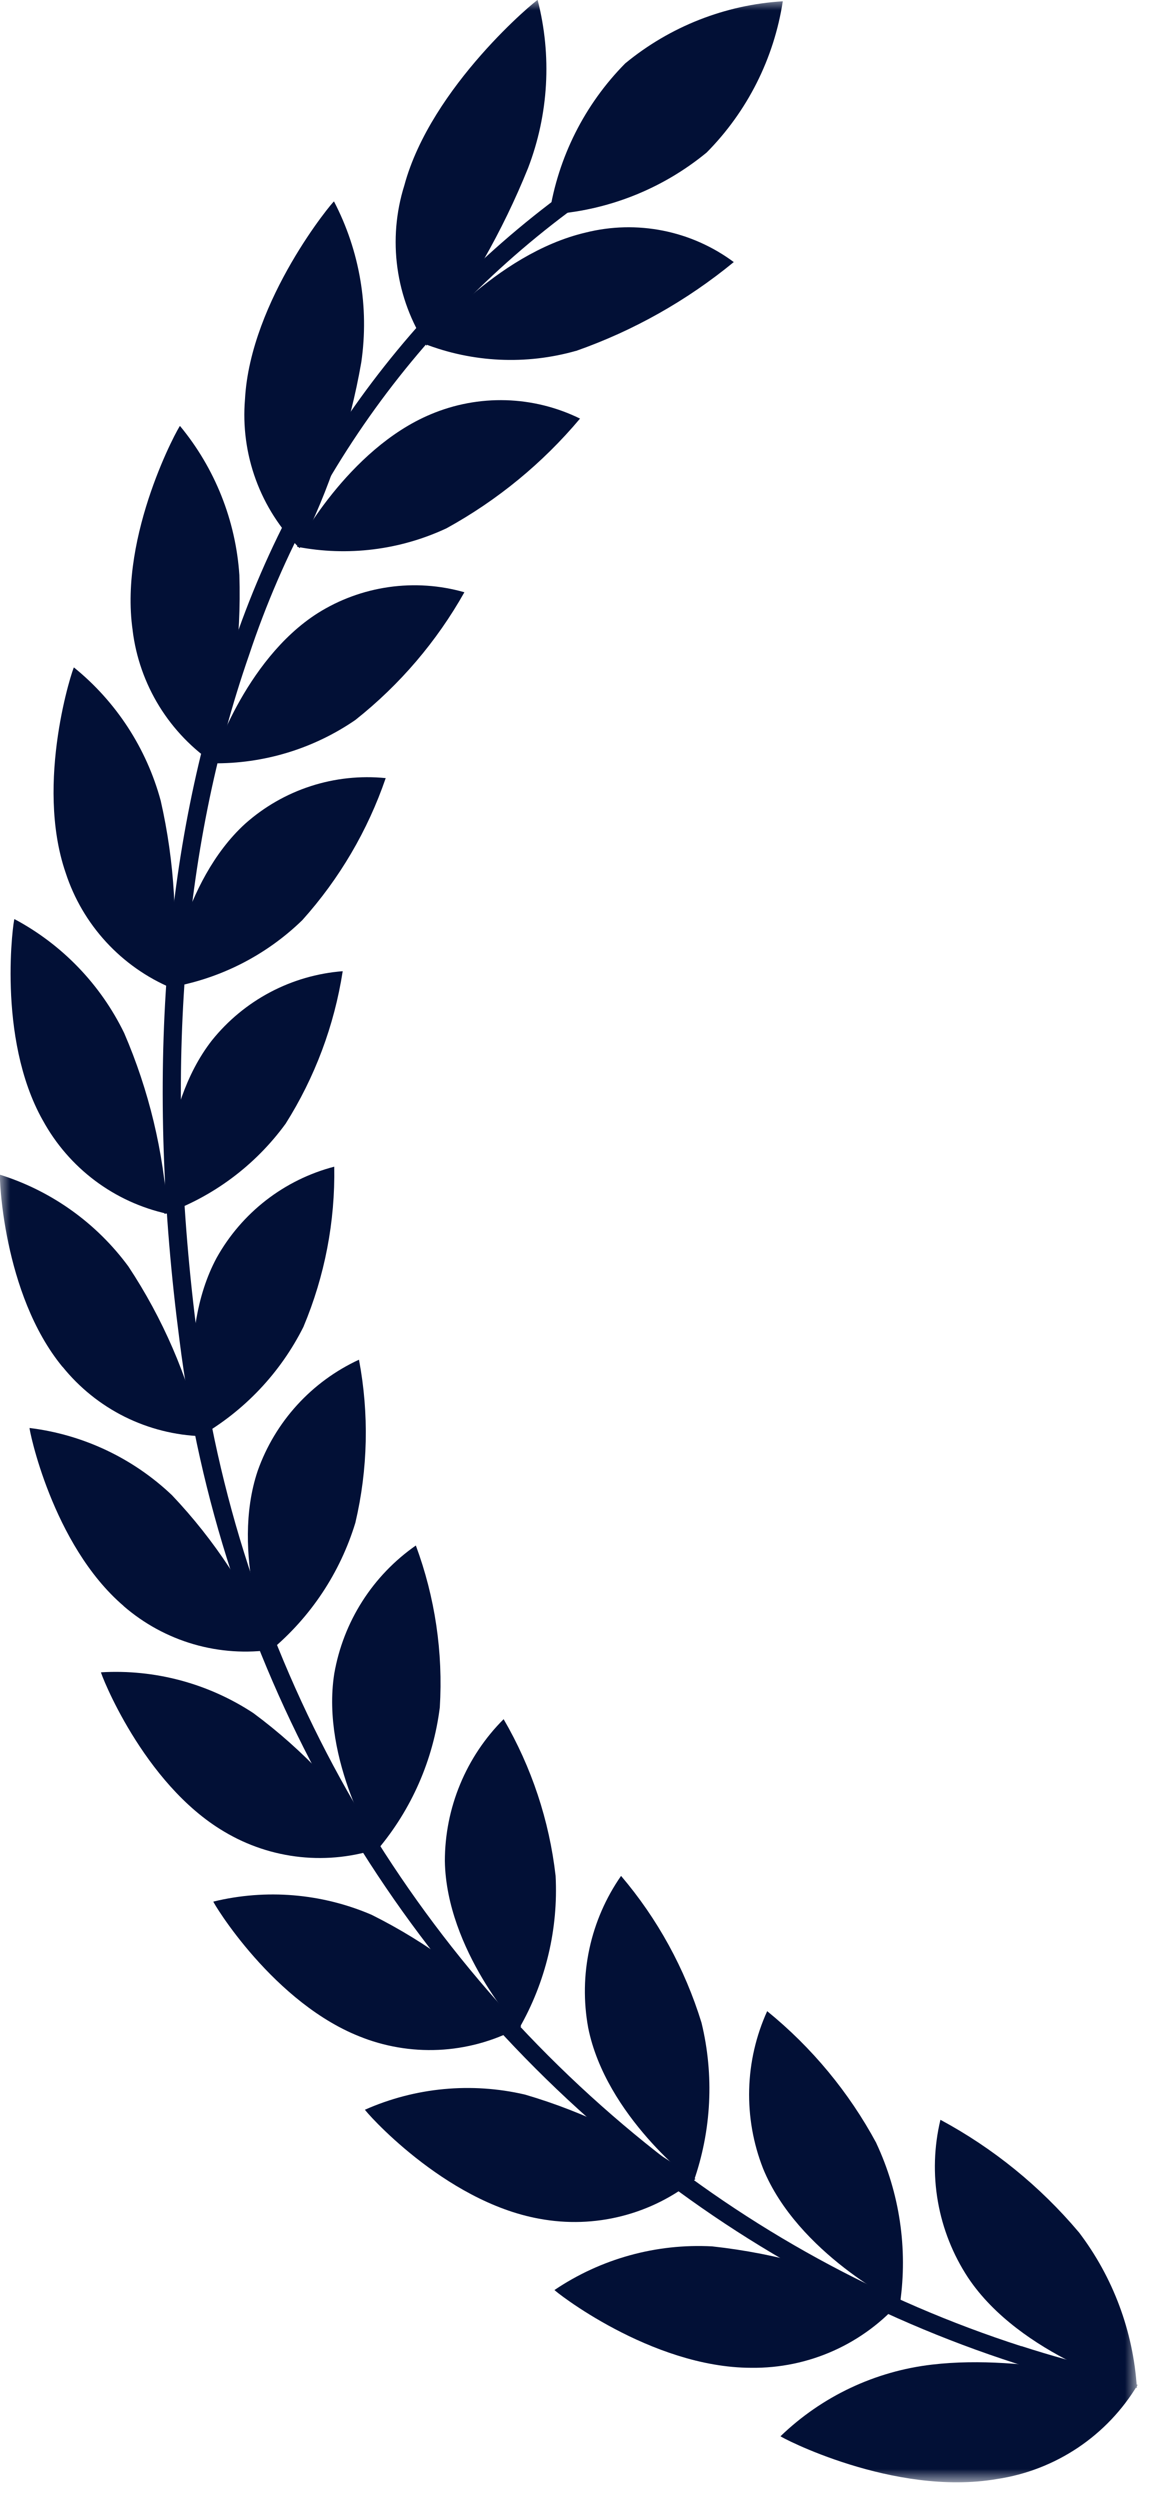
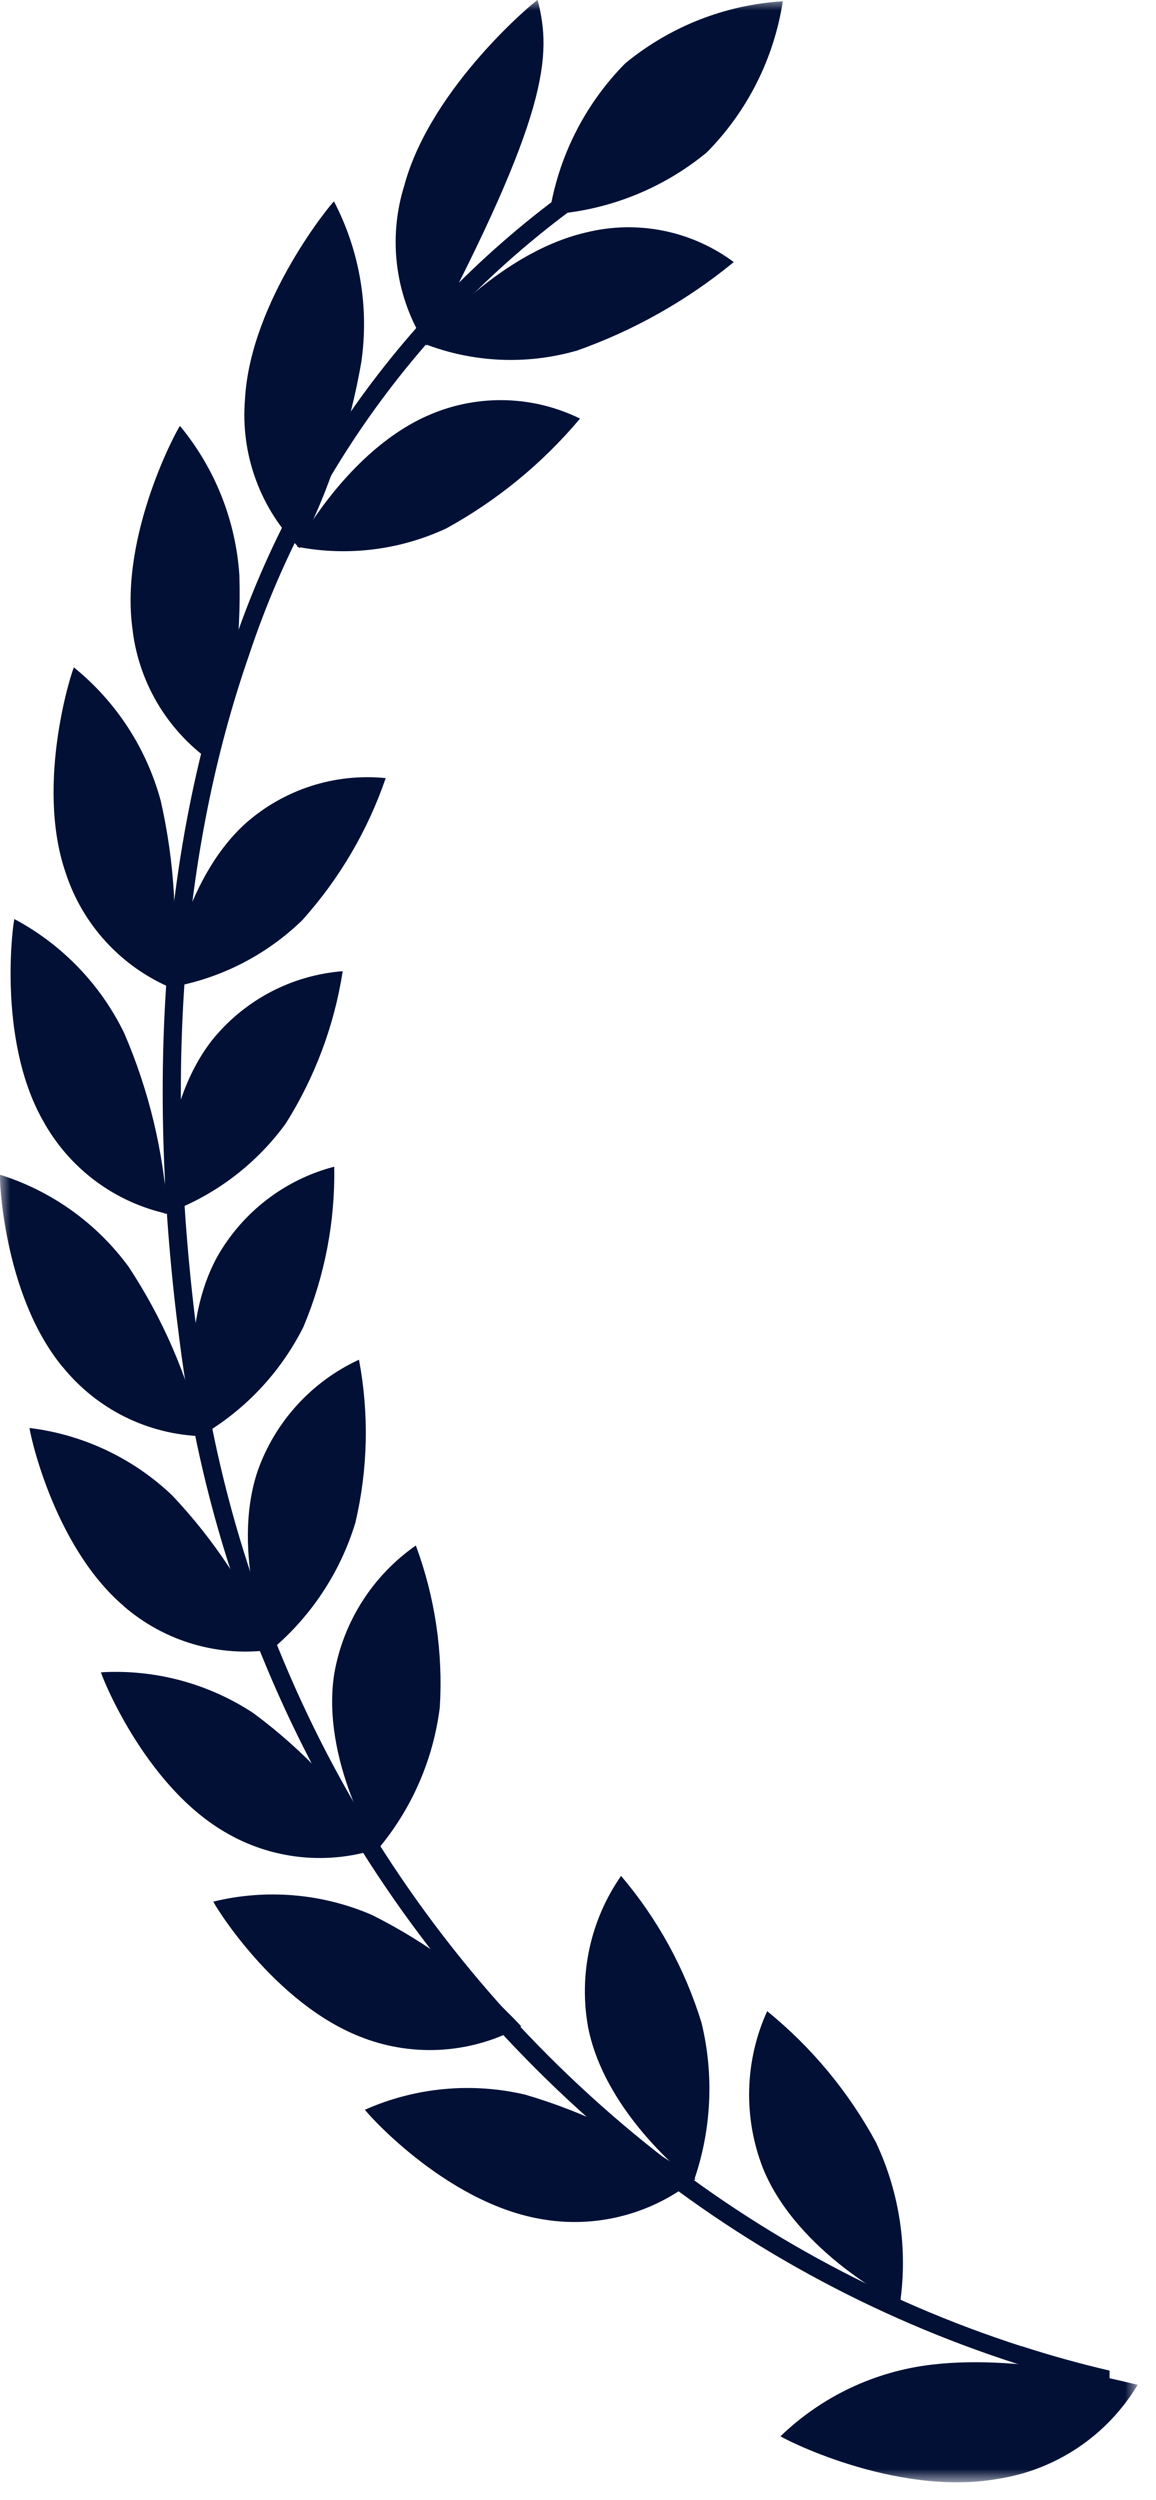
<svg xmlns="http://www.w3.org/2000/svg" width="56" height="121" viewBox="0 0 56 121" fill="none">
  <mask id="mask0_680_7770" style="mask-type:luminance" maskUnits="userSpaceOnUse" x="0" y="0" width="56" height="121">
    <path d="M55.111 0H0V120.146H55.111V0Z" fill="white" />
  </mask>
  <g mask="url(#mask0_680_7770)">
    <path d="M30.294 3.061C28.324 5.05 27.034 7.612 26.609 10.38C29.404 10.21 32.074 9.159 34.235 7.38C36.205 5.391 37.496 2.829 37.921 0.062C35.126 0.232 32.457 1.283 30.295 3.062" fill="#021036" />
-     <path d="M52.259 108.039C53.92 110.218 54.899 112.841 55.074 115.576C55.085 115.627 49.432 114.047 46.895 110.242C46.161 109.127 45.664 107.874 45.434 106.56C45.204 105.246 45.246 103.899 45.557 102.602C48.113 103.976 50.386 105.821 52.257 108.039" fill="#021036" />
    <path d="M48.3 119.989C49.702 119.779 51.04 119.261 52.218 118.473C53.396 117.684 54.384 116.644 55.112 115.428C55.053 115.446 49.737 113.912 45.156 114.451C42.394 114.769 39.813 115.988 37.811 117.918C37.746 117.933 43.284 120.852 48.3 119.989Z" fill="#021036" />
    <path d="M42.451 103.733C43.582 106.147 43.982 108.84 43.601 111.479C43.601 111.532 38.637 109.065 36.964 104.958C36.486 103.74 36.258 102.438 36.292 101.13C36.326 99.823 36.623 98.535 37.164 97.344C39.332 99.104 41.13 101.276 42.455 103.734" fill="#021036" />
-     <path d="M36.391 114.606C37.768 114.624 39.133 114.341 40.389 113.777C41.645 113.213 42.763 112.381 43.665 111.34C40.78 109.959 37.682 109.076 34.503 108.729C31.794 108.583 29.112 109.324 26.862 110.84C26.8 110.84 31.516 114.602 36.391 114.606Z" fill="#021036" />
    <path d="M33.982 97.899C34.602 100.445 34.469 103.115 33.602 105.588C33.602 105.64 29.345 102.413 28.493 98.145C28.261 96.876 28.281 95.573 28.555 94.311C28.828 93.05 29.349 91.856 30.086 90.797C31.854 92.874 33.179 95.29 33.981 97.897" fill="#021036" />
    <path d="M26.137 107.393C27.461 107.639 28.822 107.595 30.126 107.262C31.43 106.93 32.646 106.318 33.69 105.468C31.196 103.634 28.4 102.251 25.429 101.381C22.835 100.778 20.115 101.035 17.68 102.114C17.623 102.109 21.481 106.562 26.137 107.393Z" fill="#021036" />
-     <path d="M26.915 90.794C27.05 93.377 26.435 95.945 25.144 98.187C25.136 98.238 21.622 94.377 21.55 90.08C21.55 88.804 21.801 87.54 22.29 86.362C22.778 85.183 23.494 84.112 24.397 83.211C25.752 85.537 26.61 88.119 26.915 90.794Z" fill="#021036" />
    <path d="M17.607 98.643C18.846 99.109 20.172 99.3 21.492 99.203C22.812 99.105 24.095 98.722 25.252 98.079C23.176 95.862 20.72 94.033 18 92.679C15.582 91.641 12.892 91.418 10.335 92.041C10.282 92.027 13.259 97.031 17.607 98.641" fill="#021036" />
    <path d="M21.305 82.646C20.986 85.184 19.938 87.576 18.287 89.531C18.273 89.58 15.531 85.21 16.193 81.005C16.41 79.761 16.87 78.573 17.549 77.509C18.227 76.445 19.11 75.526 20.145 74.805C21.074 77.309 21.47 79.981 21.305 82.648" fill="#021036" />
    <path d="M10.866 88.658C11.991 89.329 13.248 89.747 14.551 89.883C15.854 90.019 17.171 89.87 18.41 89.447C16.774 86.921 14.696 84.71 12.277 82.92C10.094 81.482 7.503 80.788 4.893 80.943C4.844 80.921 6.909 86.331 10.866 88.658Z" fill="#021036" />
    <path d="M17.215 73.704C16.478 76.127 15.046 78.279 13.097 79.897C13.076 79.942 11.134 75.192 12.484 71.189C12.902 70.01 13.551 68.928 14.394 68.004C15.236 67.081 16.255 66.336 17.39 65.812C17.884 68.427 17.825 71.115 17.215 73.704Z" fill="#021036" />
    <path d="M5.985 77.734C6.969 78.588 8.127 79.219 9.378 79.583C10.629 79.946 11.944 80.034 13.232 79.84C12.058 77.078 10.398 74.549 8.332 72.371C6.441 70.575 4.022 69.434 1.432 69.117C1.388 69.088 2.51 74.761 5.991 77.734" fill="#021036" />
    <path d="M14.707 64.208C13.586 66.451 11.823 68.309 9.642 69.548C9.615 69.59 8.503 64.584 10.492 60.885C11.095 59.802 11.911 58.852 12.89 58.093C13.87 57.334 14.993 56.782 16.192 56.469C16.24 59.124 15.733 61.76 14.705 64.208" fill="#021036" />
    <path d="M3.031 66.156C3.848 67.168 4.874 67.993 6.038 68.573C7.203 69.152 8.479 69.474 9.779 69.516C9.086 66.59 7.881 63.809 6.221 61.301C4.673 59.197 2.494 57.641 0 56.859C-0.039 56.825 0.11 62.615 3.027 66.159" fill="#021036" />
    <path d="M13.828 54.401C12.36 56.41 10.319 57.929 7.973 58.759C7.939 58.797 7.687 53.659 10.264 50.359C11.036 49.397 11.996 48.603 13.086 48.026C14.176 47.45 15.373 47.103 16.602 47.008C16.195 49.637 15.251 52.154 13.828 54.403" fill="#021036" />
    <path d="M2.074 54.226C2.698 55.369 3.561 56.366 4.603 57.147C5.646 57.928 6.844 58.476 8.117 58.754C7.925 55.738 7.214 52.779 6.017 50.005C4.872 47.649 3.01 45.717 0.698 44.485C0.663 44.444 -0.188 50.21 2.073 54.227" fill="#021036" />
    <path d="M14.651 44.531C12.875 46.258 10.612 47.4 8.167 47.802C8.126 47.834 8.767 42.702 11.878 39.869C12.799 39.05 13.879 38.431 15.05 38.051C16.222 37.671 17.46 37.539 18.685 37.662C17.815 40.199 16.442 42.535 14.65 44.531" fill="#021036" />
    <path d="M3.181 42.247C3.586 43.49 4.254 44.631 5.139 45.593C6.024 46.555 7.105 47.316 8.309 47.824C8.639 44.794 8.462 41.73 7.786 38.758C7.098 36.218 5.627 33.96 3.581 32.305C3.552 32.26 1.669 37.856 3.181 42.247Z" fill="#021036" />
-     <path d="M17.231 34.837C15.191 36.243 12.763 36.98 10.285 36.945C10.237 36.971 11.793 31.966 15.391 29.678C16.438 29.02 17.612 28.59 18.837 28.416C20.061 28.242 21.308 28.327 22.497 28.666C21.158 31.045 19.369 33.14 17.23 34.836" fill="#021036" />
    <path d="M6.424 30.506C6.584 31.811 7.025 33.066 7.715 34.185C8.406 35.303 9.33 36.26 10.424 36.989C11.296 34.019 11.692 30.929 11.596 27.835C11.419 25.187 10.412 22.662 8.719 20.617C8.695 20.57 5.752 25.852 6.426 30.506" fill="#021036" />
    <path d="M21.629 25.571C19.371 26.626 16.838 26.939 14.391 26.465C14.335 26.484 16.839 21.735 20.867 20.052C22.017 19.567 23.258 19.335 24.505 19.371C25.753 19.407 26.978 19.711 28.098 20.261C26.288 22.416 24.095 24.216 21.629 25.571Z" fill="#021036" />
    <path d="M11.868 19.318C11.757 20.642 11.936 21.973 12.393 23.22C12.851 24.467 13.575 25.598 14.516 26.535C15.952 23.7 16.958 20.667 17.502 17.535C17.89 14.866 17.427 12.142 16.18 9.75C16.161 9.699 12.129 14.524 11.868 19.32" fill="#021036" />
    <path d="M27.905 16.982C25.482 17.67 22.9 17.549 20.551 16.639C20.488 16.65 23.97 12.286 28.369 11.257C29.596 10.949 30.877 10.917 32.118 11.164C33.359 11.411 34.53 11.931 35.546 12.685C33.27 14.554 30.684 16.009 27.906 16.985" fill="#021036" />
-     <path d="M19.586 8.976C19.181 10.268 19.067 11.633 19.253 12.974C19.438 14.314 19.919 15.597 20.66 16.73C22.686 14.101 24.342 11.207 25.583 8.129C26.578 5.534 26.74 2.692 26.045 0C26.036 -0.053 20.881 4.172 19.586 8.976Z" fill="#021036" />
+     <path d="M19.586 8.976C19.181 10.268 19.067 11.633 19.253 12.974C19.438 14.314 19.919 15.597 20.66 16.73C26.578 5.534 26.74 2.692 26.045 0C26.036 -0.053 20.881 4.172 19.586 8.976Z" fill="#021036" />
    <path d="M49.473 113.56C42.638 111.358 36.284 107.878 30.747 103.306C19.039 93.635 11.465 79.859 9.573 64.792C7.94 52.303 8.773 41.174 12.063 31.714C15.325 21.892 21.934 13.53 30.736 8.088L30.273 7.344C21.298 12.89 14.558 21.414 11.231 31.427C7.9 41.017 7.048 52.281 8.7 64.906C10.623 80.195 18.311 94.172 30.194 103.983C35.816 108.626 42.269 112.158 49.209 114.394C50.714 114.876 52.228 115.292 53.751 115.642V114.742C52.319 114.408 50.894 114.013 49.477 113.555" fill="#021036" />
  </g>
</svg>